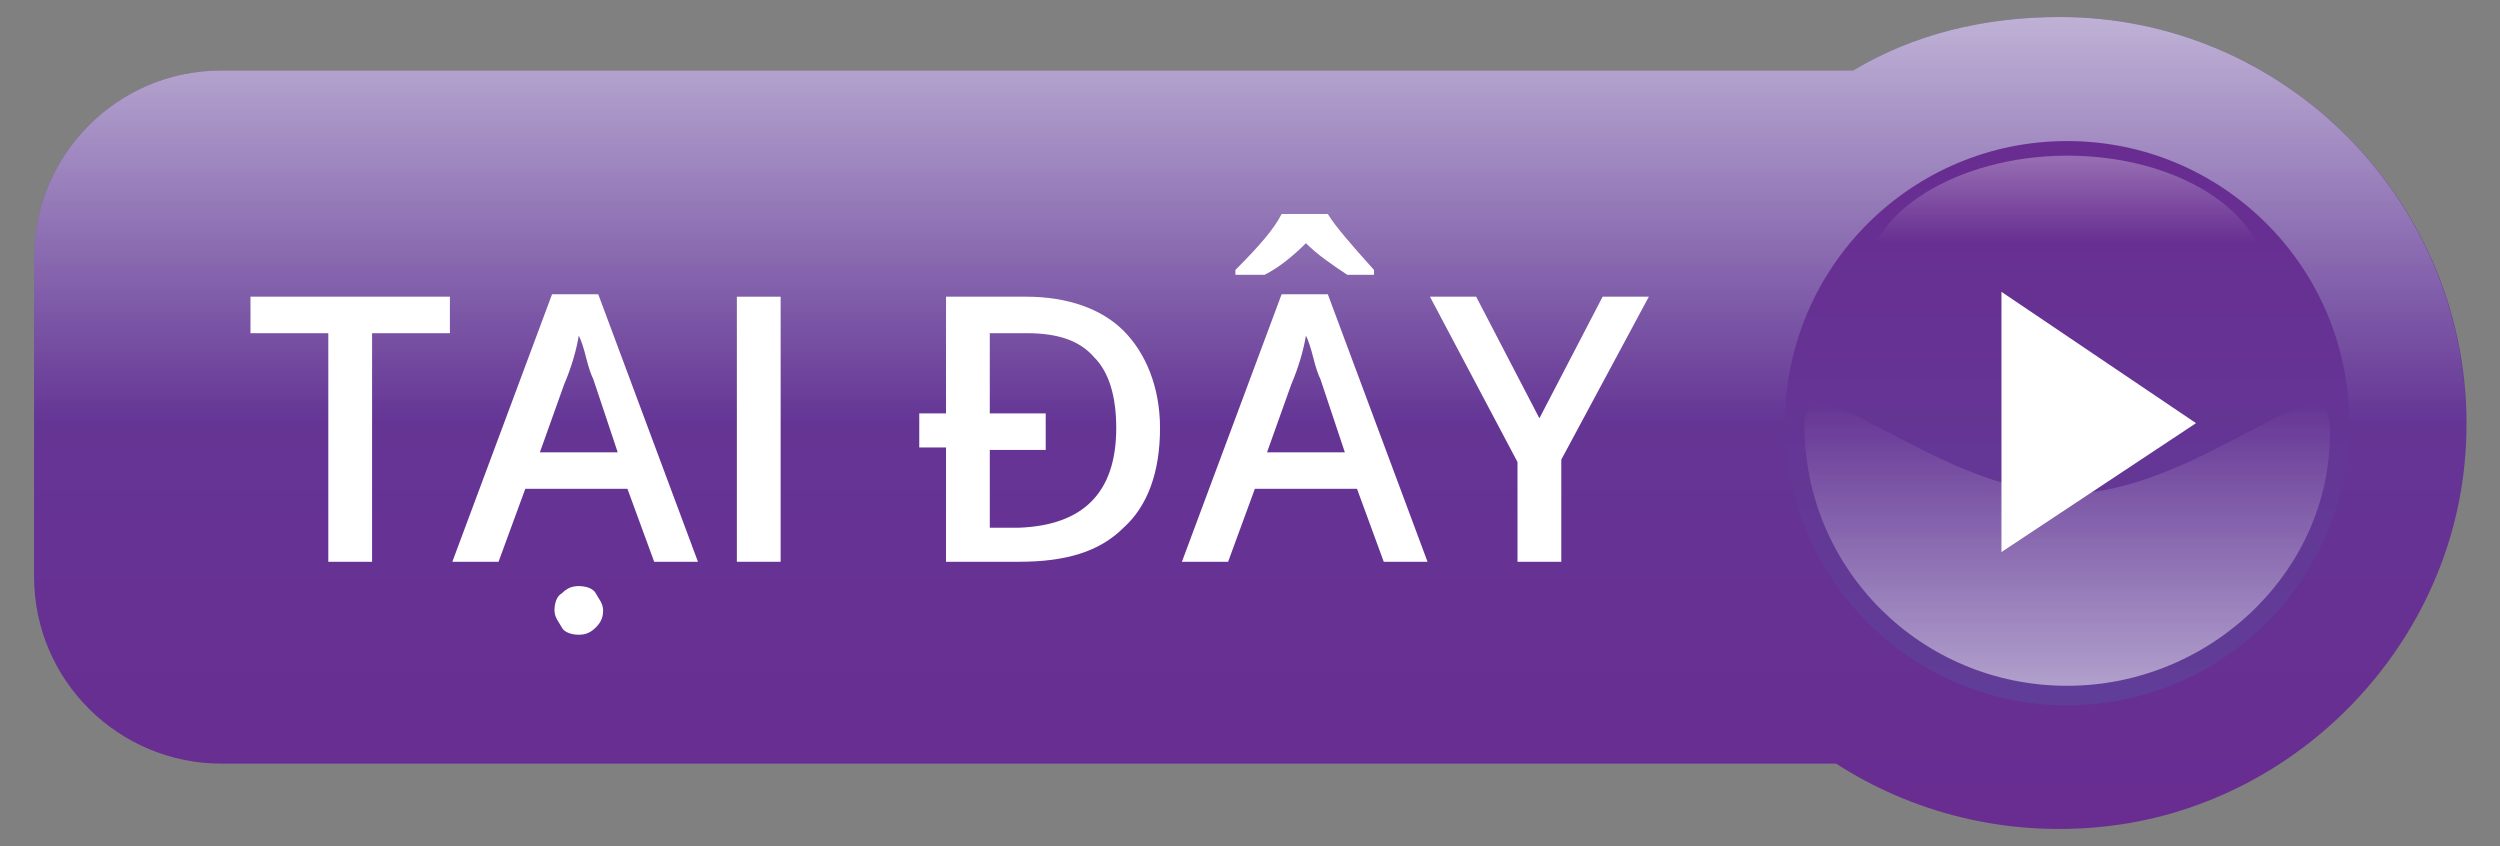
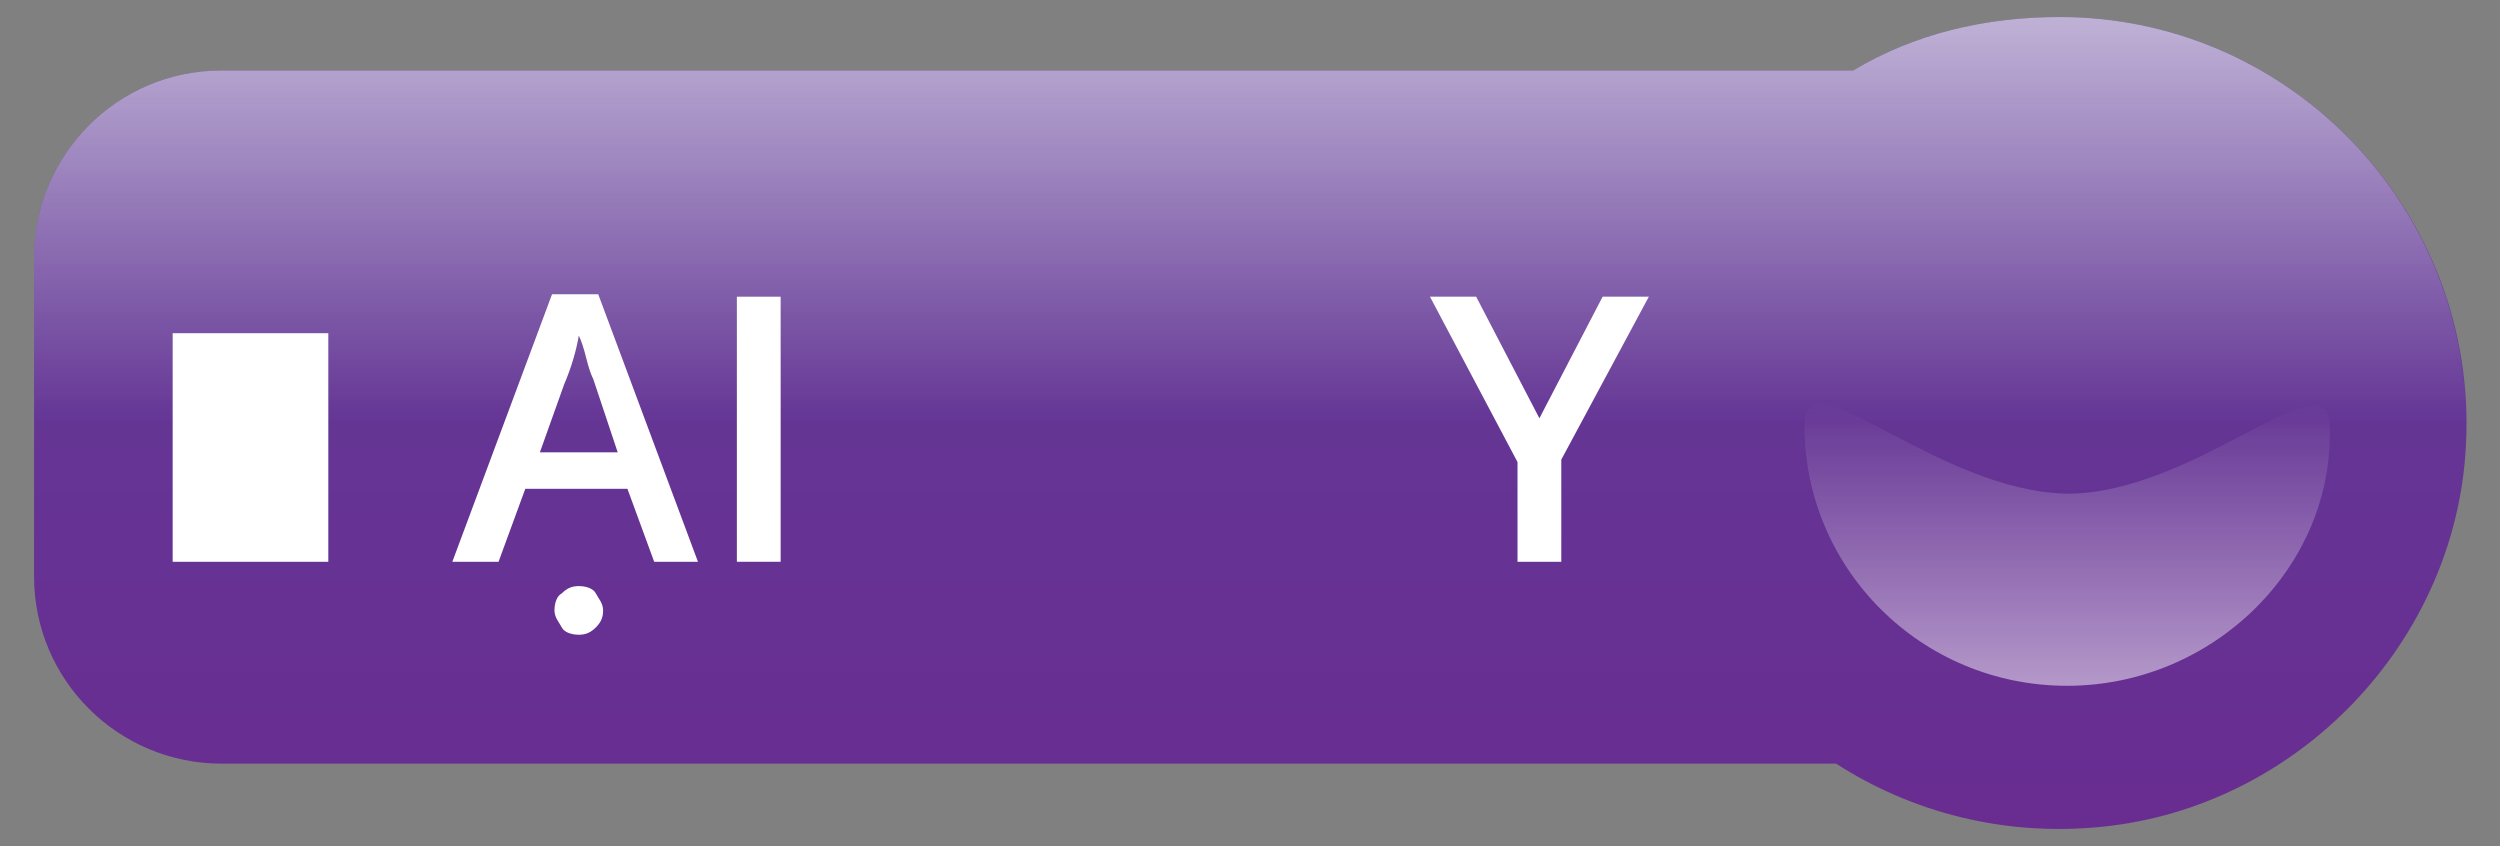
<svg xmlns="http://www.w3.org/2000/svg" version="1.1" id="Layer_1" x="0px" y="0px" width="102.8px" height="34.8px" viewBox="0 0 102.8 34.8" style="enable-background:new 0 0 102.8 34.8;" xml:space="preserve">
  <rect x="0" y="0" width="102.8" height="34.8" fill="#808080" stroke="none" />
  <style type="text/css">
	.st0{fill:url(#SVGID_1_);}
	.st1{opacity:0.6;fill:url(#SVGID_2_);enable-background:new    ;}
	.st2{fill:url(#SVGID_3_);}
	.st3{opacity:0.5;fill:url(#SVGID_4_);enable-background:new    ;}
	.st4{opacity:0.3;fill:url(#SVGID_5_);enable-background:new    ;}
	.st5{fill:#FFFFFF;}
	.st6{enable-background:new    ;}
</style>
  <g>
    <linearGradient id="SVGID_1_" gradientUnits="userSpaceOnUse" x1="51.411" y1="1199.32" x2="51.411" y2="1165.853" gradientTransform="matrix(1 0 0 1 0 -1165.233)">
      <stop offset="0" style="stop-color:#692C91" />
      <stop offset="1" style="stop-color:#603E98" />
    </linearGradient>
    <path class="st0" d="M86.4,34c-4,0.4-7.8-0.6-10.9-2.6H9.1c-4.2,0-7.7-3.4-7.7-7.7V10.6c0-4.2,3.4-7.7,7.7-7.7h67.1l0,0   c2.5-1.5,5.4-2.2,8.5-2.2c9.5,0,17.2,8,16.7,17.6C101,26.4,94.5,33.2,86.4,34z" />
    <linearGradient id="SVGID_2_" gradientUnits="userSpaceOnUse" x1="51.4" y1="1165.883" x2="51.4" y2="1182.617" gradientTransform="matrix(1 0 0 1 0 -1165.233)">
      <stop offset="0" style="stop-color:#FFFFFF" />
      <stop offset="1" style="stop-color:#FFFFFF;stop-opacity:0" />
    </linearGradient>
    <path class="st1" d="M1.4,10.6c0-4.2,3.4-7.7,7.7-7.7h67.1l0,0c2.5-1.5,5.4-2.2,8.5-2.2c9.2,0,16.7,7.5,16.7,16.7H1.4V10.6z" />
  </g>
  <g>
    <g>
      <g>
        <g>
          <linearGradient id="SVGID_3_" gradientUnits="userSpaceOnUse" x1="790.646" y1="-582.423" x2="790.646" y2="-558.812" gradientTransform="matrix(1 0 0 1 -705.646 588.183)">
            <stop offset="0" style="stop-color:#692C91" />
            <stop offset="1" style="stop-color:#603E98" />
          </linearGradient>
-           <circle class="st2" cx="85" cy="17.4" r="11.6" />
        </g>
      </g>
      <linearGradient id="SVGID_4_" gradientUnits="userSpaceOnUse" x1="-2292.316" y1="10.534" x2="-2292.316" y2="22.085" gradientTransform="matrix(-1 0 0 -1 -2207.313 38.6)">
        <stop offset="0" style="stop-color:#FFFFFF" />
        <stop offset="1" style="stop-color:#FFFFFF;stop-opacity:0" />
      </linearGradient>
      <path class="st3" d="M85,20.3c5.3,0,10.7-5.7,10.8-2.8C96,23.3,91,28.2,85,28.2s-10.8-4.8-10.8-10.7C74.2,14.5,79.6,20.2,85,20.3z    " />
      <linearGradient id="SVGID_5_" gradientUnits="userSpaceOnUse" x1="790.625" y1="-630.332" x2="790.625" y2="-626.928" gradientTransform="matrix(1 0 0 1 -705.629 636.894)">
        <stop offset="0" style="stop-color:#FFFFFF" />
        <stop offset="1" style="stop-color:#FFFFFF;stop-opacity:0" />
      </linearGradient>
-       <path class="st4" d="M85,10.3c-4.1,0-8.1,2.8-8.2,1.3c-0.2-2.8,3.7-5.2,8.2-5.2s8.2,2.3,8.2,5.2C93.2,13.1,89.1,10.3,85,10.3z" />
    </g>
-     <polygon class="st5" points="90.3,17.4 82.3,22.7 82.3,12  " />
  </g>
  <g class="st6">
-     <path class="st5" d="M15.3,23.1h-1.8v-9.4h-3.2v-1.5h8.2v1.5h-3.2V23.1z" />
+     <path class="st5" d="M15.3,23.1h-1.8v-9.4h-3.2v-1.5v1.5h-3.2V23.1z" />
    <path class="st5" d="M26.9,23.1l-1.1-3h-4.2l-1.1,3h-1.9l4.1-11h1.9l4.1,11H26.9z M25.4,18.6l-1-3c-0.1-0.2-0.2-0.5-0.3-0.9   c-0.1-0.4-0.2-0.7-0.3-0.9c-0.1,0.6-0.3,1.3-0.6,2l-1,2.8H25.4z M22.8,25.1c0-0.3,0.1-0.6,0.3-0.7c0.2-0.2,0.4-0.3,0.7-0.3   s0.6,0.1,0.7,0.3s0.3,0.4,0.3,0.7c0,0.3-0.1,0.5-0.3,0.7c-0.2,0.2-0.4,0.3-0.7,0.3c-0.3,0-0.6-0.1-0.7-0.3S22.8,25.4,22.8,25.1z" />
    <path class="st5" d="M30.3,23.1V12.2h1.8v10.9H30.3z" />
-     <path class="st5" d="M47.7,17.6c0,1.8-0.5,3.2-1.5,4.1c-1,1-2.4,1.4-4.3,1.4h-3v-4.7h-1.1V17h1.1v-4.8h3.3c1.7,0,3.1,0.5,4,1.4   S47.7,15.9,47.7,17.6z M45.9,17.6c0-1.3-0.3-2.3-0.9-2.9c-0.6-0.7-1.5-1-2.8-1h-1.5V17H43v1.5h-2.3v3.2h1.2   C44.5,21.6,45.9,20.3,45.9,17.6z" />
-     <path class="st5" d="M56.9,23.1l-1.1-3h-4.2l-1.1,3h-1.9l4.1-11h1.9l4.1,11H56.9z M55.4,11.3c-0.6-0.4-1.2-0.8-1.7-1.3   c-0.5,0.5-1.1,1-1.7,1.3h-1.2v-0.2c1-1,1.6-1.7,1.9-2.3h1.9c0.3,0.5,1,1.3,1.9,2.3v0.2H55.4z M55.3,18.6l-1-3   c-0.1-0.2-0.2-0.5-0.3-0.9s-0.2-0.7-0.3-0.9c-0.1,0.6-0.3,1.3-0.6,2l-1,2.8H55.3z" />
    <path class="st5" d="M63.3,17.2l2.6-5h1.9l-3.6,6.7v4.2h-1.8V19l-3.6-6.8h1.9L63.3,17.2z" />
  </g>
</svg>